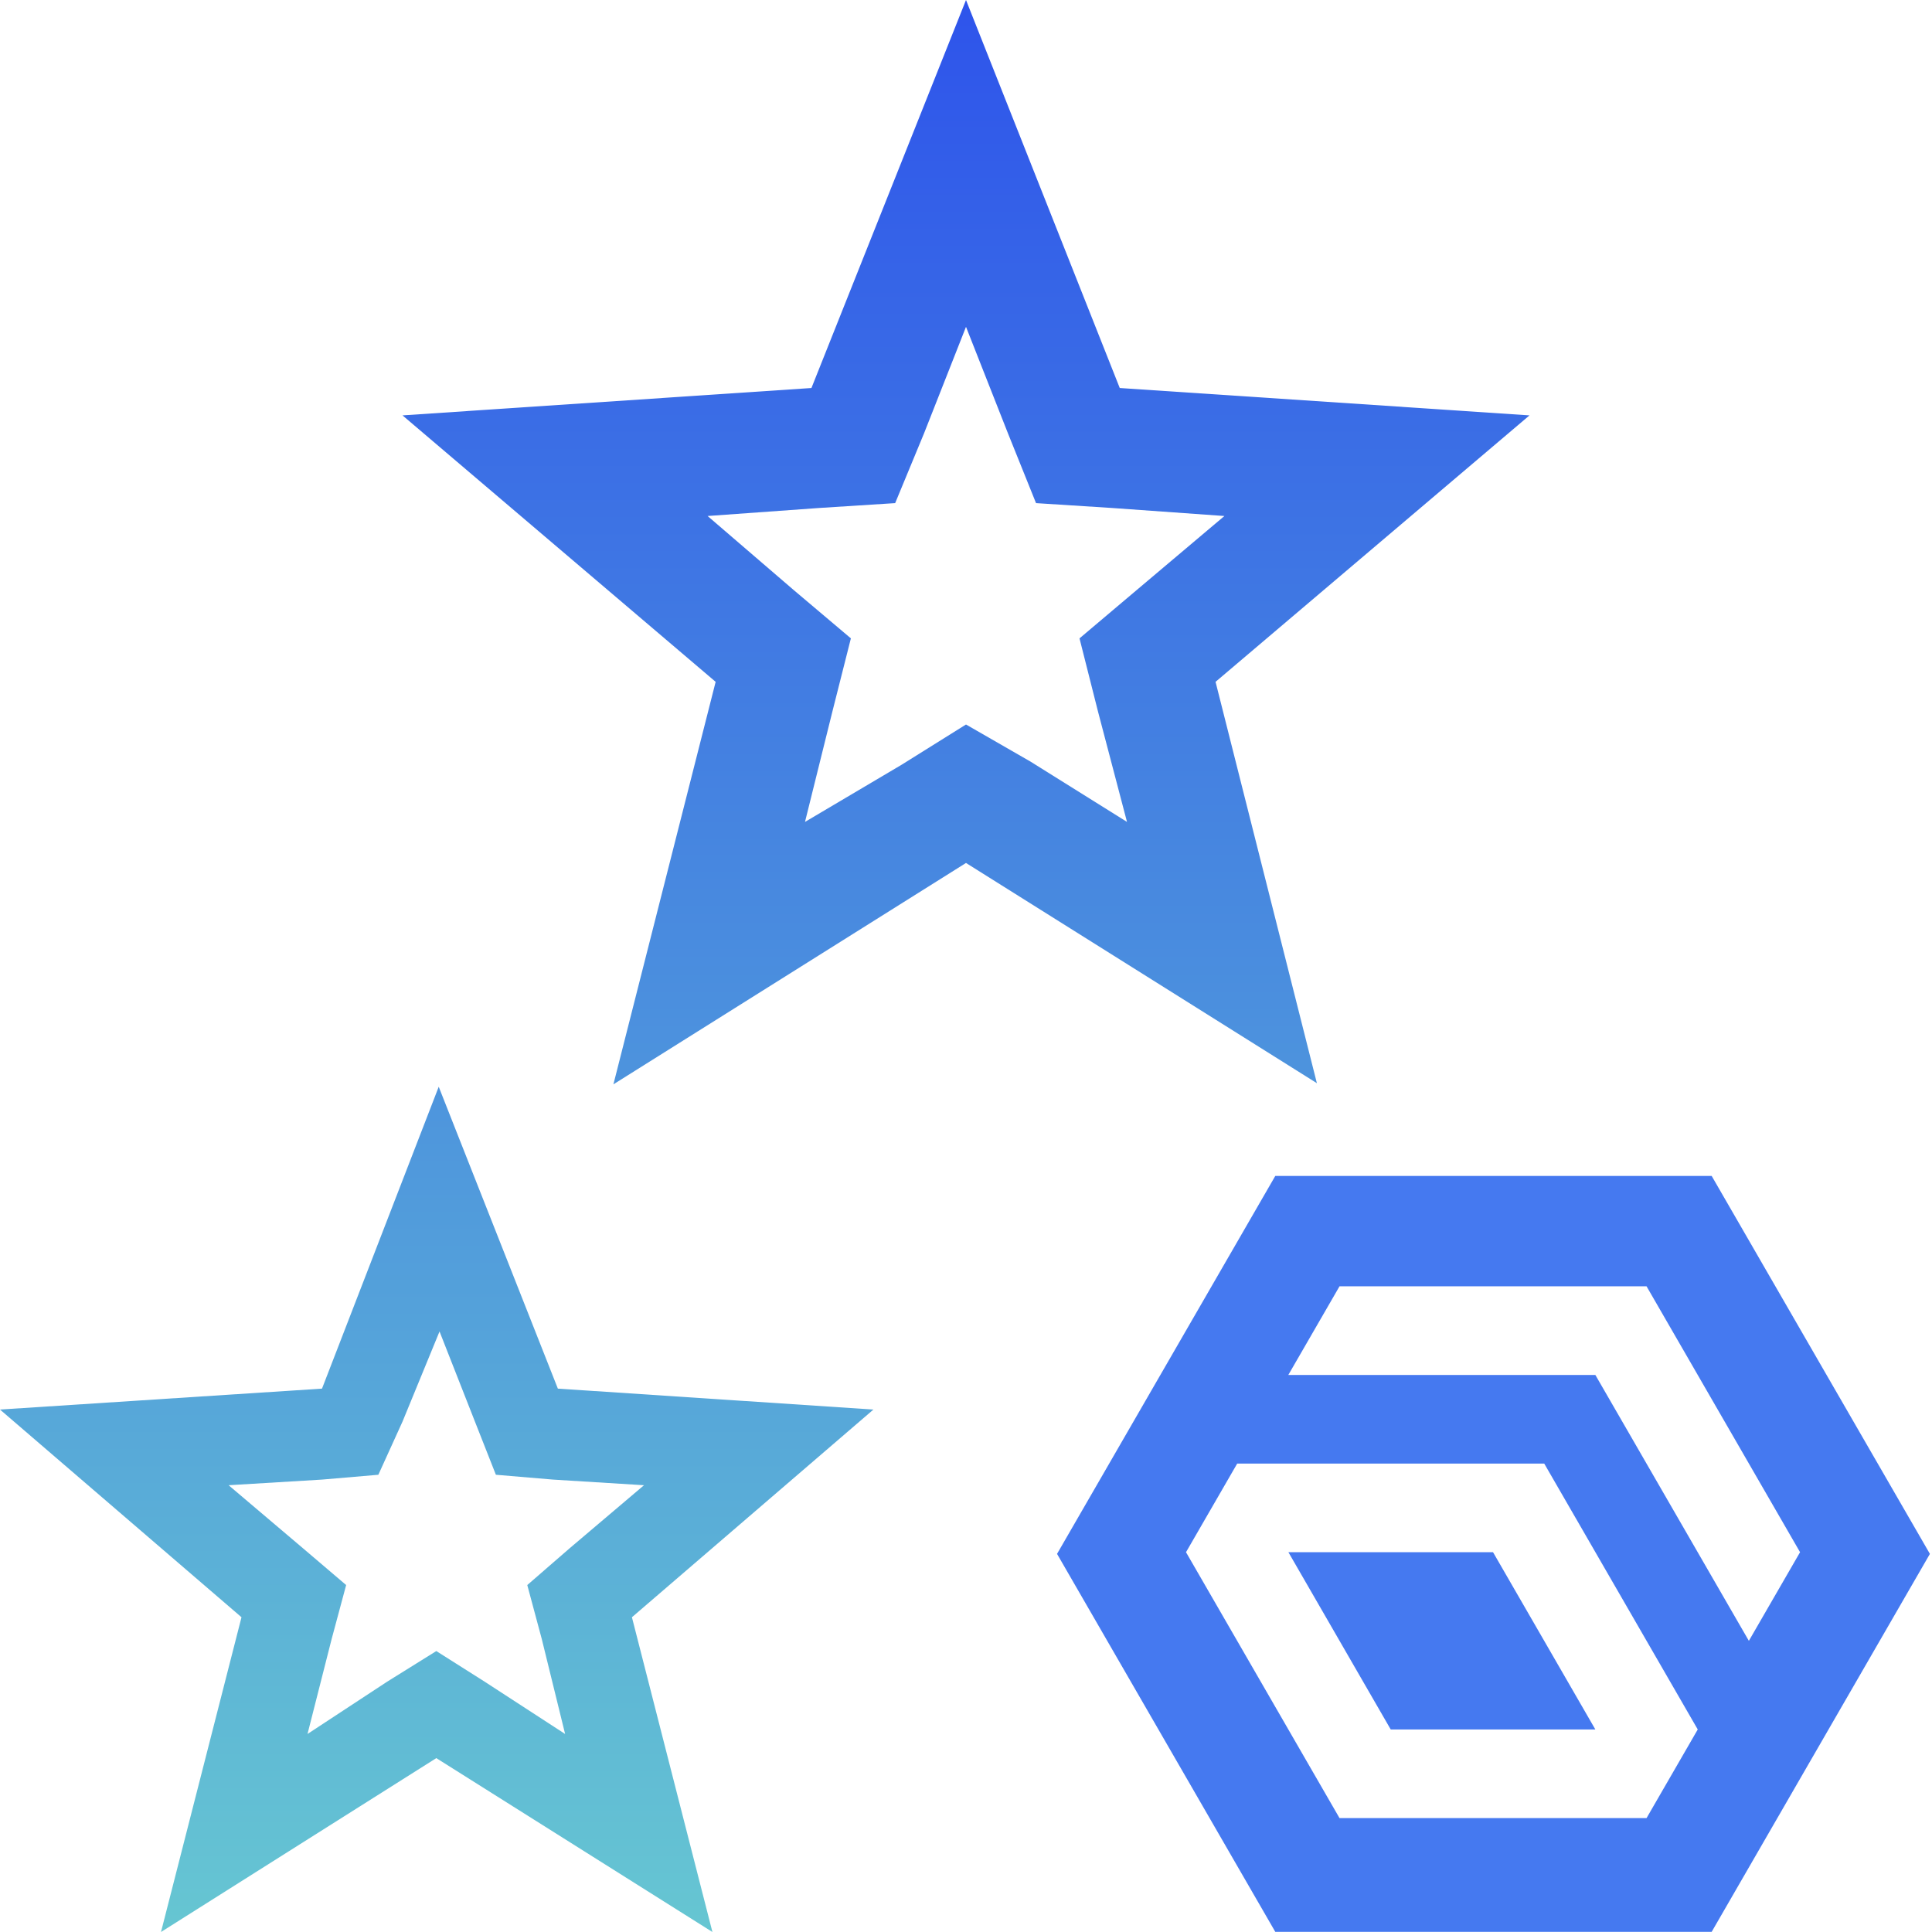
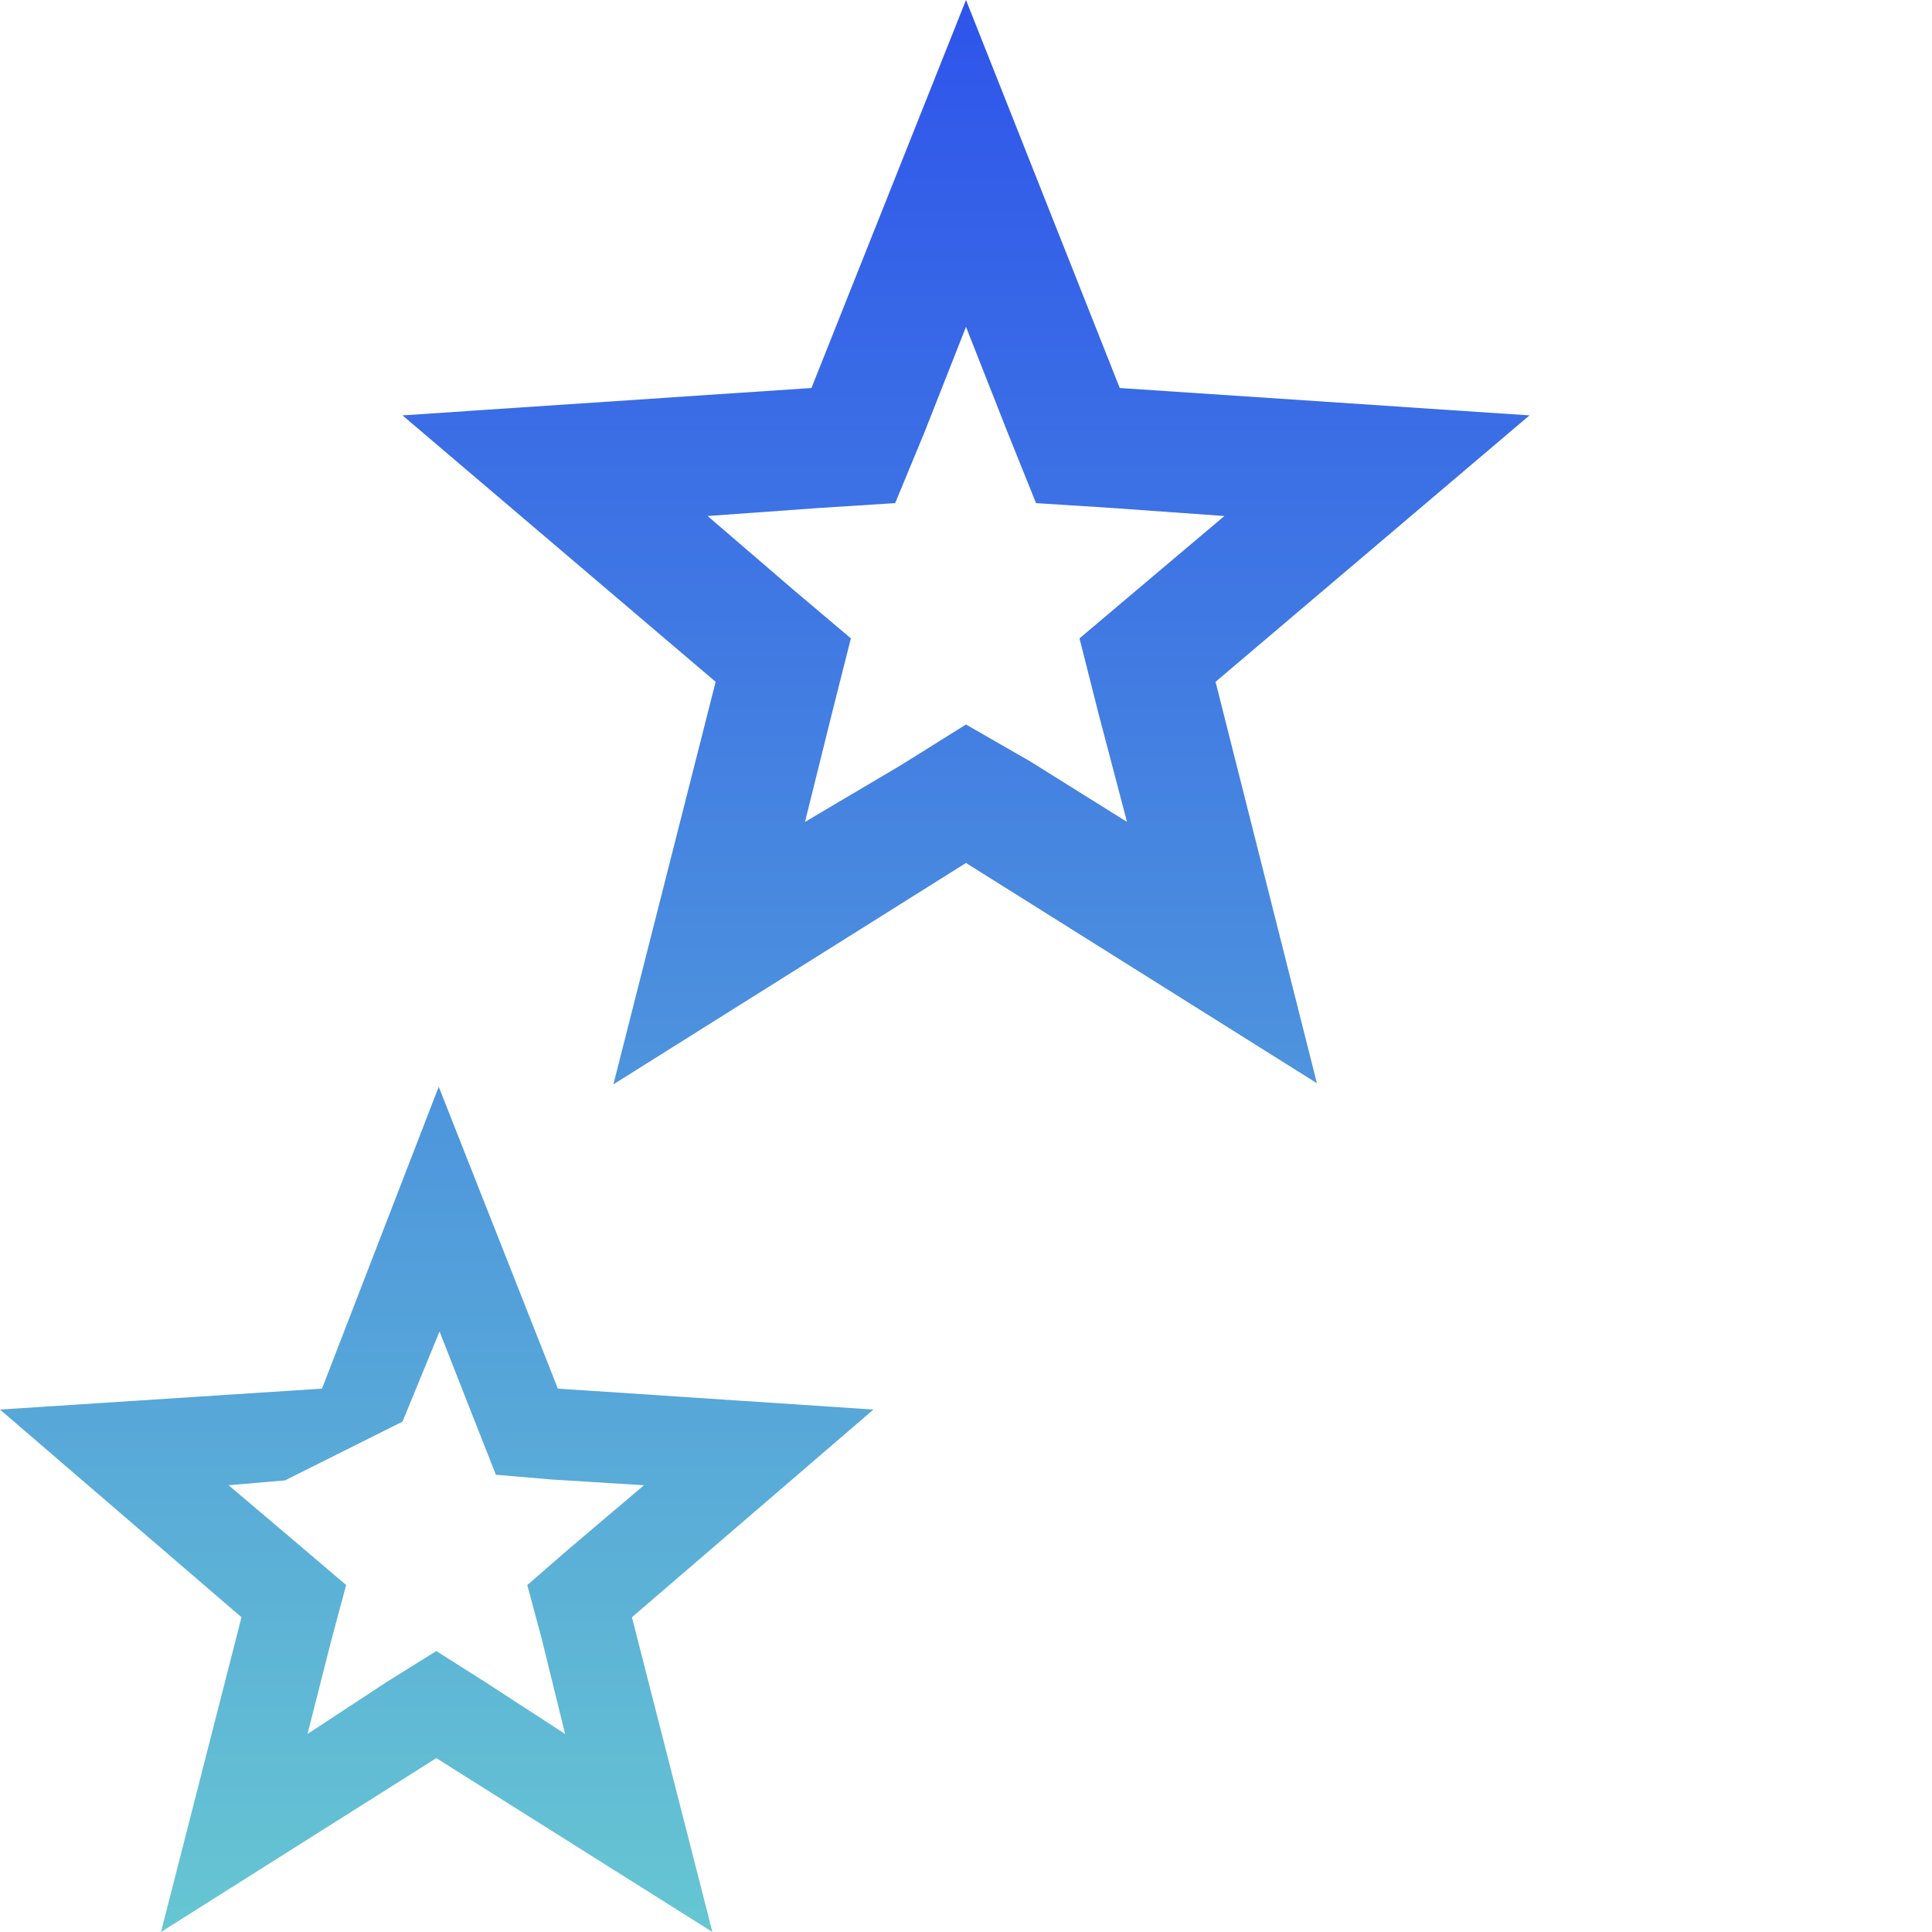
<svg xmlns="http://www.w3.org/2000/svg" version="1.1" id="Layer_1" x="0px" y="0px" viewBox="0 0 24 24" style="enable-background:new 0 0 24 24;" xml:space="preserve">
  <style type="text/css">
	.st0{fill:url(#SVGID_1_);}
	.st1{fill:#4579F0;}
</style>
  <linearGradient id="SVGID_1_" gradientUnits="userSpaceOnUse" x1="9.5" y1="0" x2="9.5" y2="24">
    <stop offset="0" style="stop-color:#2E54EB" />
    <stop offset="1" style="stop-color:#66C6D2" />
  </linearGradient>
-   <path class="st0" d="M6.93,17.25L5.45,13.5L4,17.25l-4,0.26l3,2.58L2,24l3.42-2.16L8.85,24l-1-3.91l3-2.58L6.93,17.25z M7.08,19.23  l-0.53,0.46l0.18,0.67l0.29,1.18l-1-0.65l-0.6-0.38l-0.61,0.38l-0.99,0.65l0.3-1.18l0.18-0.67l-0.54-0.46l-0.92-0.78L4,18.38  l0.7-0.06L5,17.66l0.46-1.12l0.44,1.12L6.16,18.32l0.71,0.06L8,18.45L7.08,19.23z M7.62,13.47L12,10.72l4.359,2.736L15.1,8.47  L19,5.16l-5.09-0.34L12,0l-1.92,4.82L5,5.16l3.89,3.31L7.62,13.47z M8.79,6.41l1.39-0.1l0.94-0.06l0.36-0.87L12,4.06l0.52,1.32  l0.35,0.87l0.94,0.06l1.4,0.1l-1.09,0.92l-0.71,0.6l0.23,0.91L14,10.21l-1.2-0.75L12,9l-0.8,0.5L10,10.21l0.34-1.37l0.23-0.91  l-0.71-0.6L8.79,6.41z" />
+   <path class="st0" d="M6.93,17.25L5.45,13.5L4,17.25l-4,0.26l3,2.58L2,24l3.42-2.16L8.85,24l-1-3.91l3-2.58L6.93,17.25z M7.08,19.23  l-0.53,0.46l0.18,0.67l0.29,1.18l-1-0.65l-0.6-0.38l-0.61,0.38l-0.99,0.65l0.3-1.18l0.18-0.67l-0.54-0.46l-0.92-0.78l0.7-0.06L5,17.66l0.46-1.12l0.44,1.12L6.16,18.32l0.71,0.06L8,18.45L7.08,19.23z M7.62,13.47L12,10.72l4.359,2.736L15.1,8.47  L19,5.16l-5.09-0.34L12,0l-1.92,4.82L5,5.16l3.89,3.31L7.62,13.47z M8.79,6.41l1.39-0.1l0.94-0.06l0.36-0.87L12,4.06l0.52,1.32  l0.35,0.87l0.94,0.06l1.4,0.1l-1.09,0.92l-0.71,0.6l0.23,0.91L14,10.21l-1.2-0.75L12,9l-0.8,0.5L10,10.21l0.34-1.37l0.23-0.91  l-0.71-0.6L8.79,6.41z" />
  <g>
-     <polygon class="st1" points="16.005,19.282 17.276,21.484 19.818,21.484 18.547,19.282  " />
-     <path class="st1" d="M21.263,14.608h-5.421l-2.711,4.695l2.711,4.695h5.421l2.711-4.695L21.263,14.608z M20.454,22.585   H16.64l-1.907-3.303l0.636-1.101l-0-0h3.814l1.907,3.303L20.454,22.585z M21.725,20.383l-1.907-3.303   h-3.814l0.636-1.101h3.814l1.907,3.303h-0L21.725,20.383z" />
-   </g>
+     </g>
</svg>